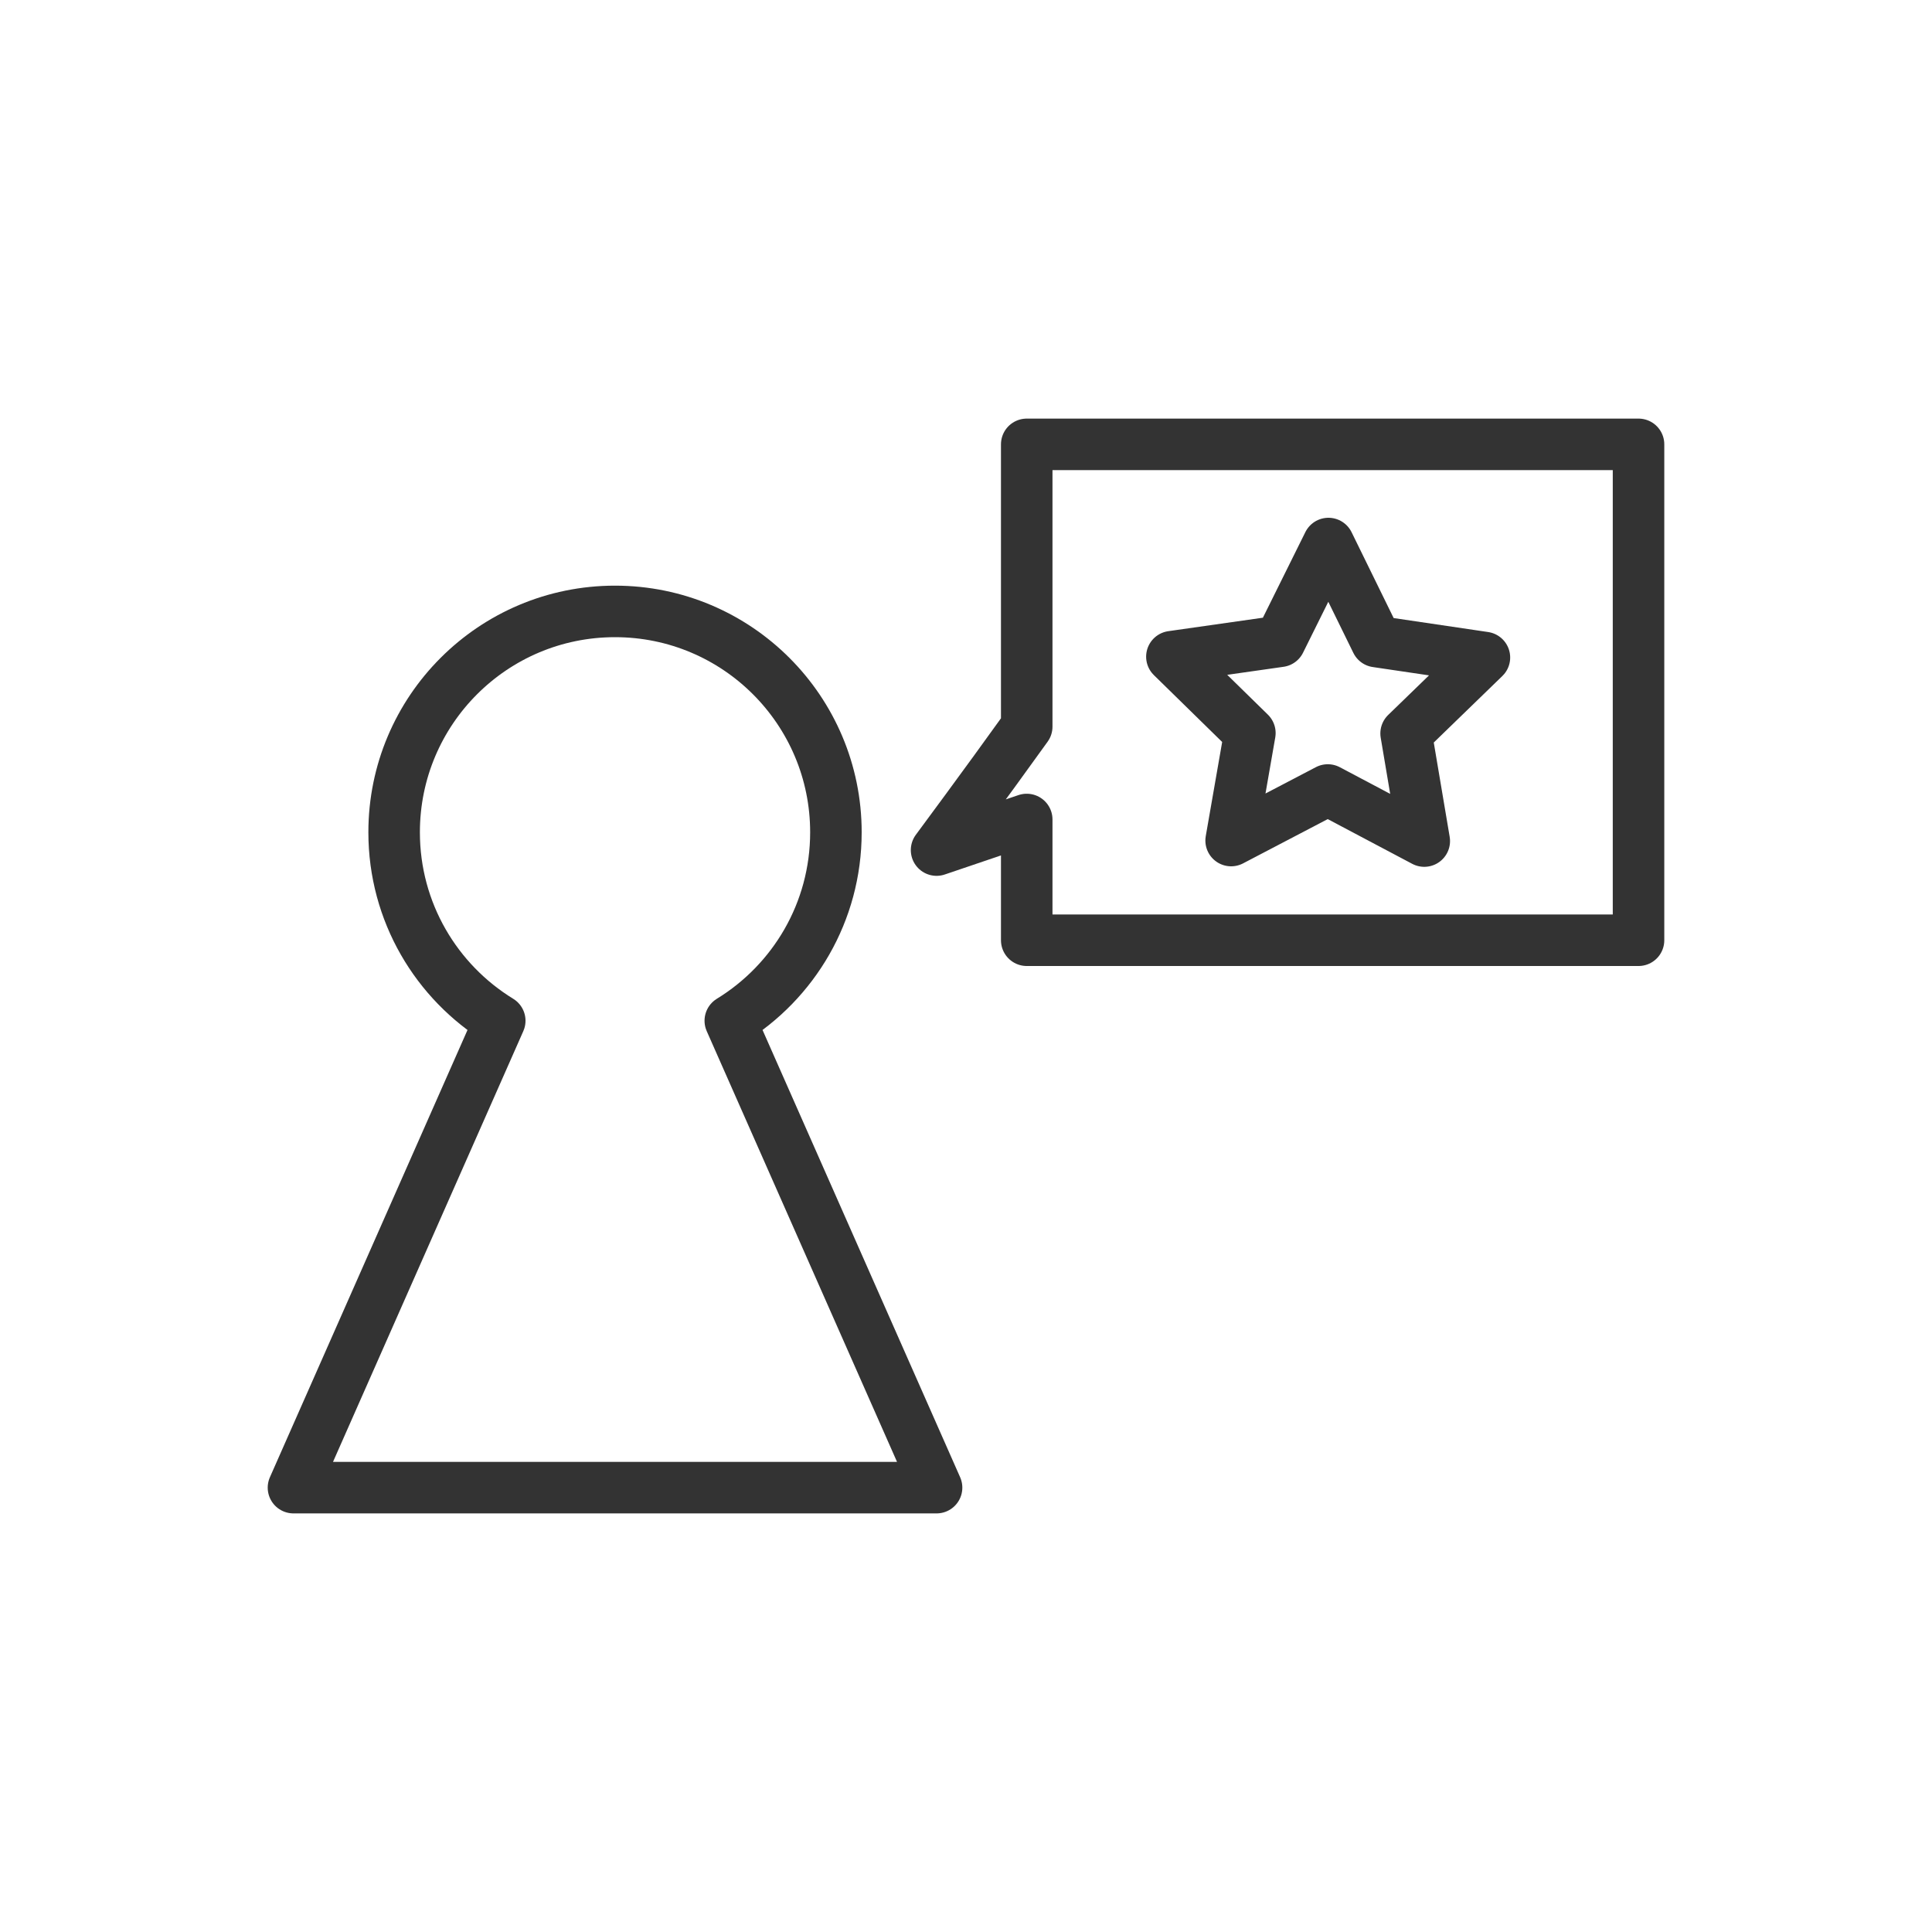
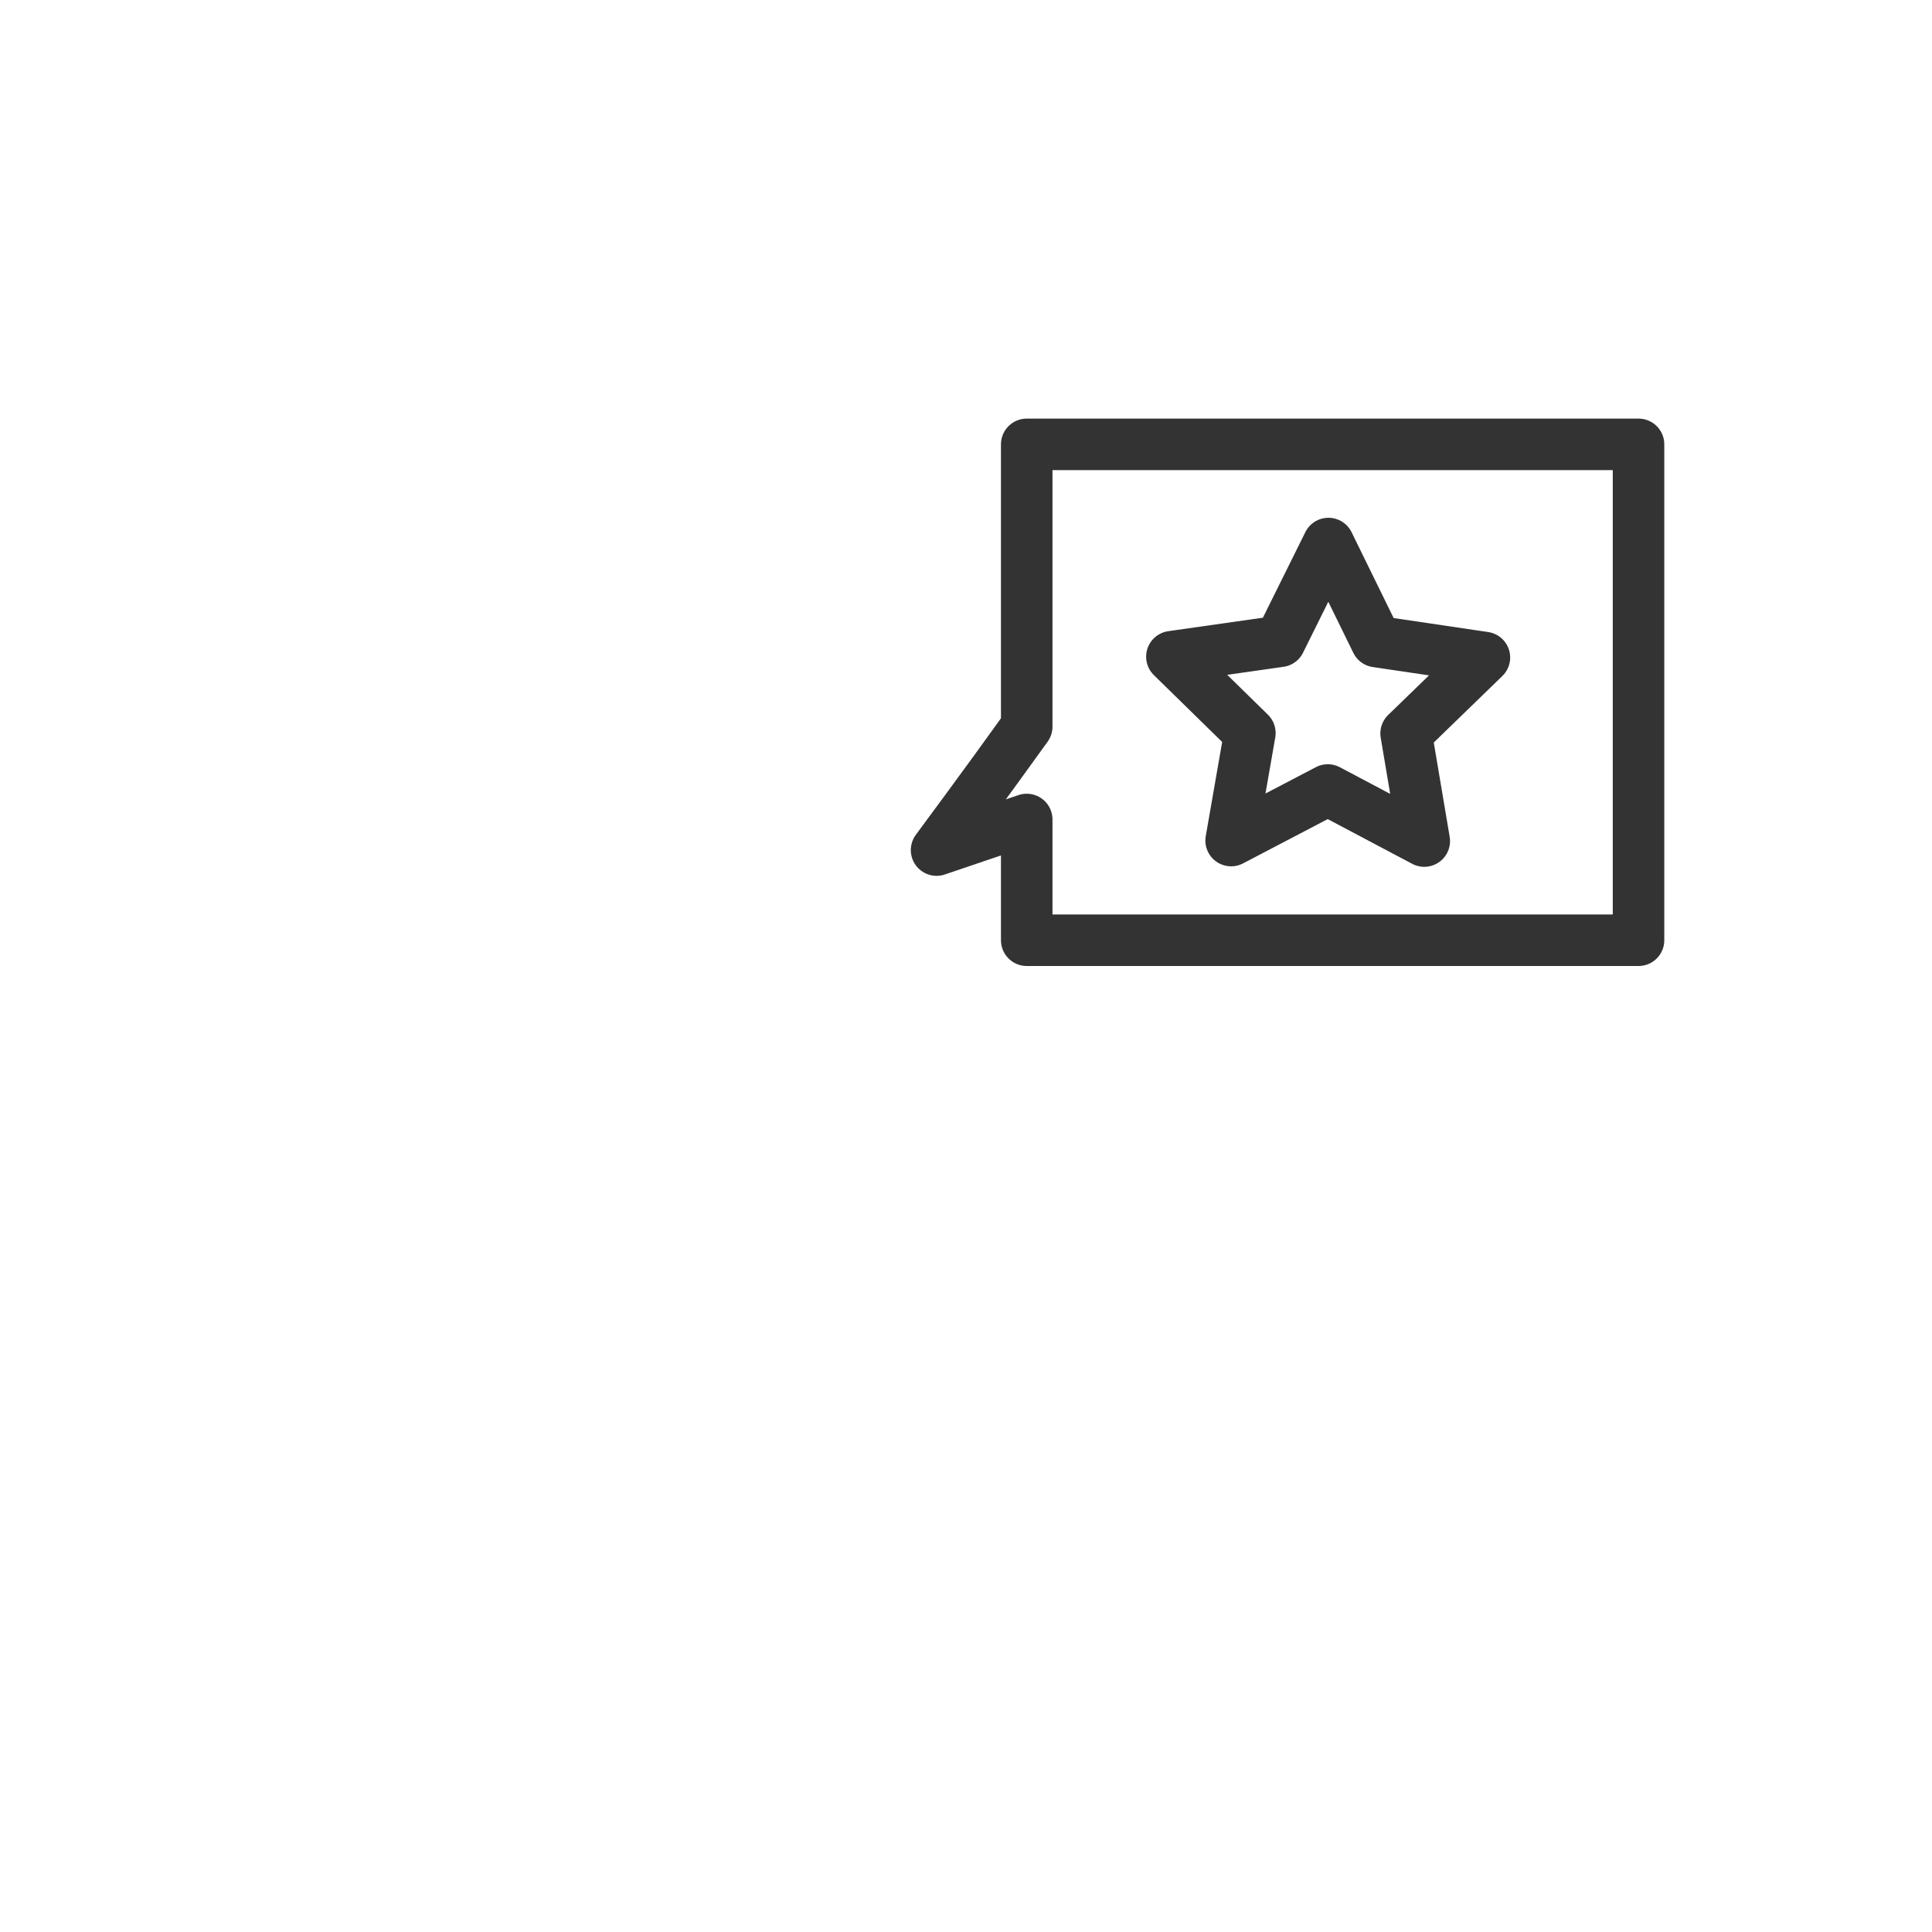
<svg xmlns="http://www.w3.org/2000/svg" version="1.1" id="レイヤー_1" x="0px" y="0px" width="300px" height="300px" viewBox="0 0 300 300" style="enable-background:new 0 0 300 300;" xml:space="preserve">
  <style type="text/css">
	.st0{fill:none;stroke:#333333;stroke-width:8;stroke-linecap:round;stroke-linejoin:round;stroke-miterlimit:10;}
</style>
  <g>
-     <path class="st0" d="M145.43,231l-32.03-72.5c9.84-6.03,16.4-16.88,16.4-29.26c0-18.94-15.35-34.3-34.3-34.3s-34.3,15.35-34.3,34.3   c0,12.38,6.56,23.23,16.4,29.26L45.57,231H145.43z" />
    <g>
      <polygon class="st0" points="221.16,130.6 206.18,122.67 191.17,130.52 194.08,113.83 181.97,101.97 198.75,99.58 206.28,84.4     213.74,99.62 230.5,102.1 218.34,113.89   " />
      <path class="st0" d="M159.43,69v43.83c-6.59,9.19-14,19.17-14,19.17l14-4.75V146h95V69H159.43z" />
    </g>
  </g>
</svg>